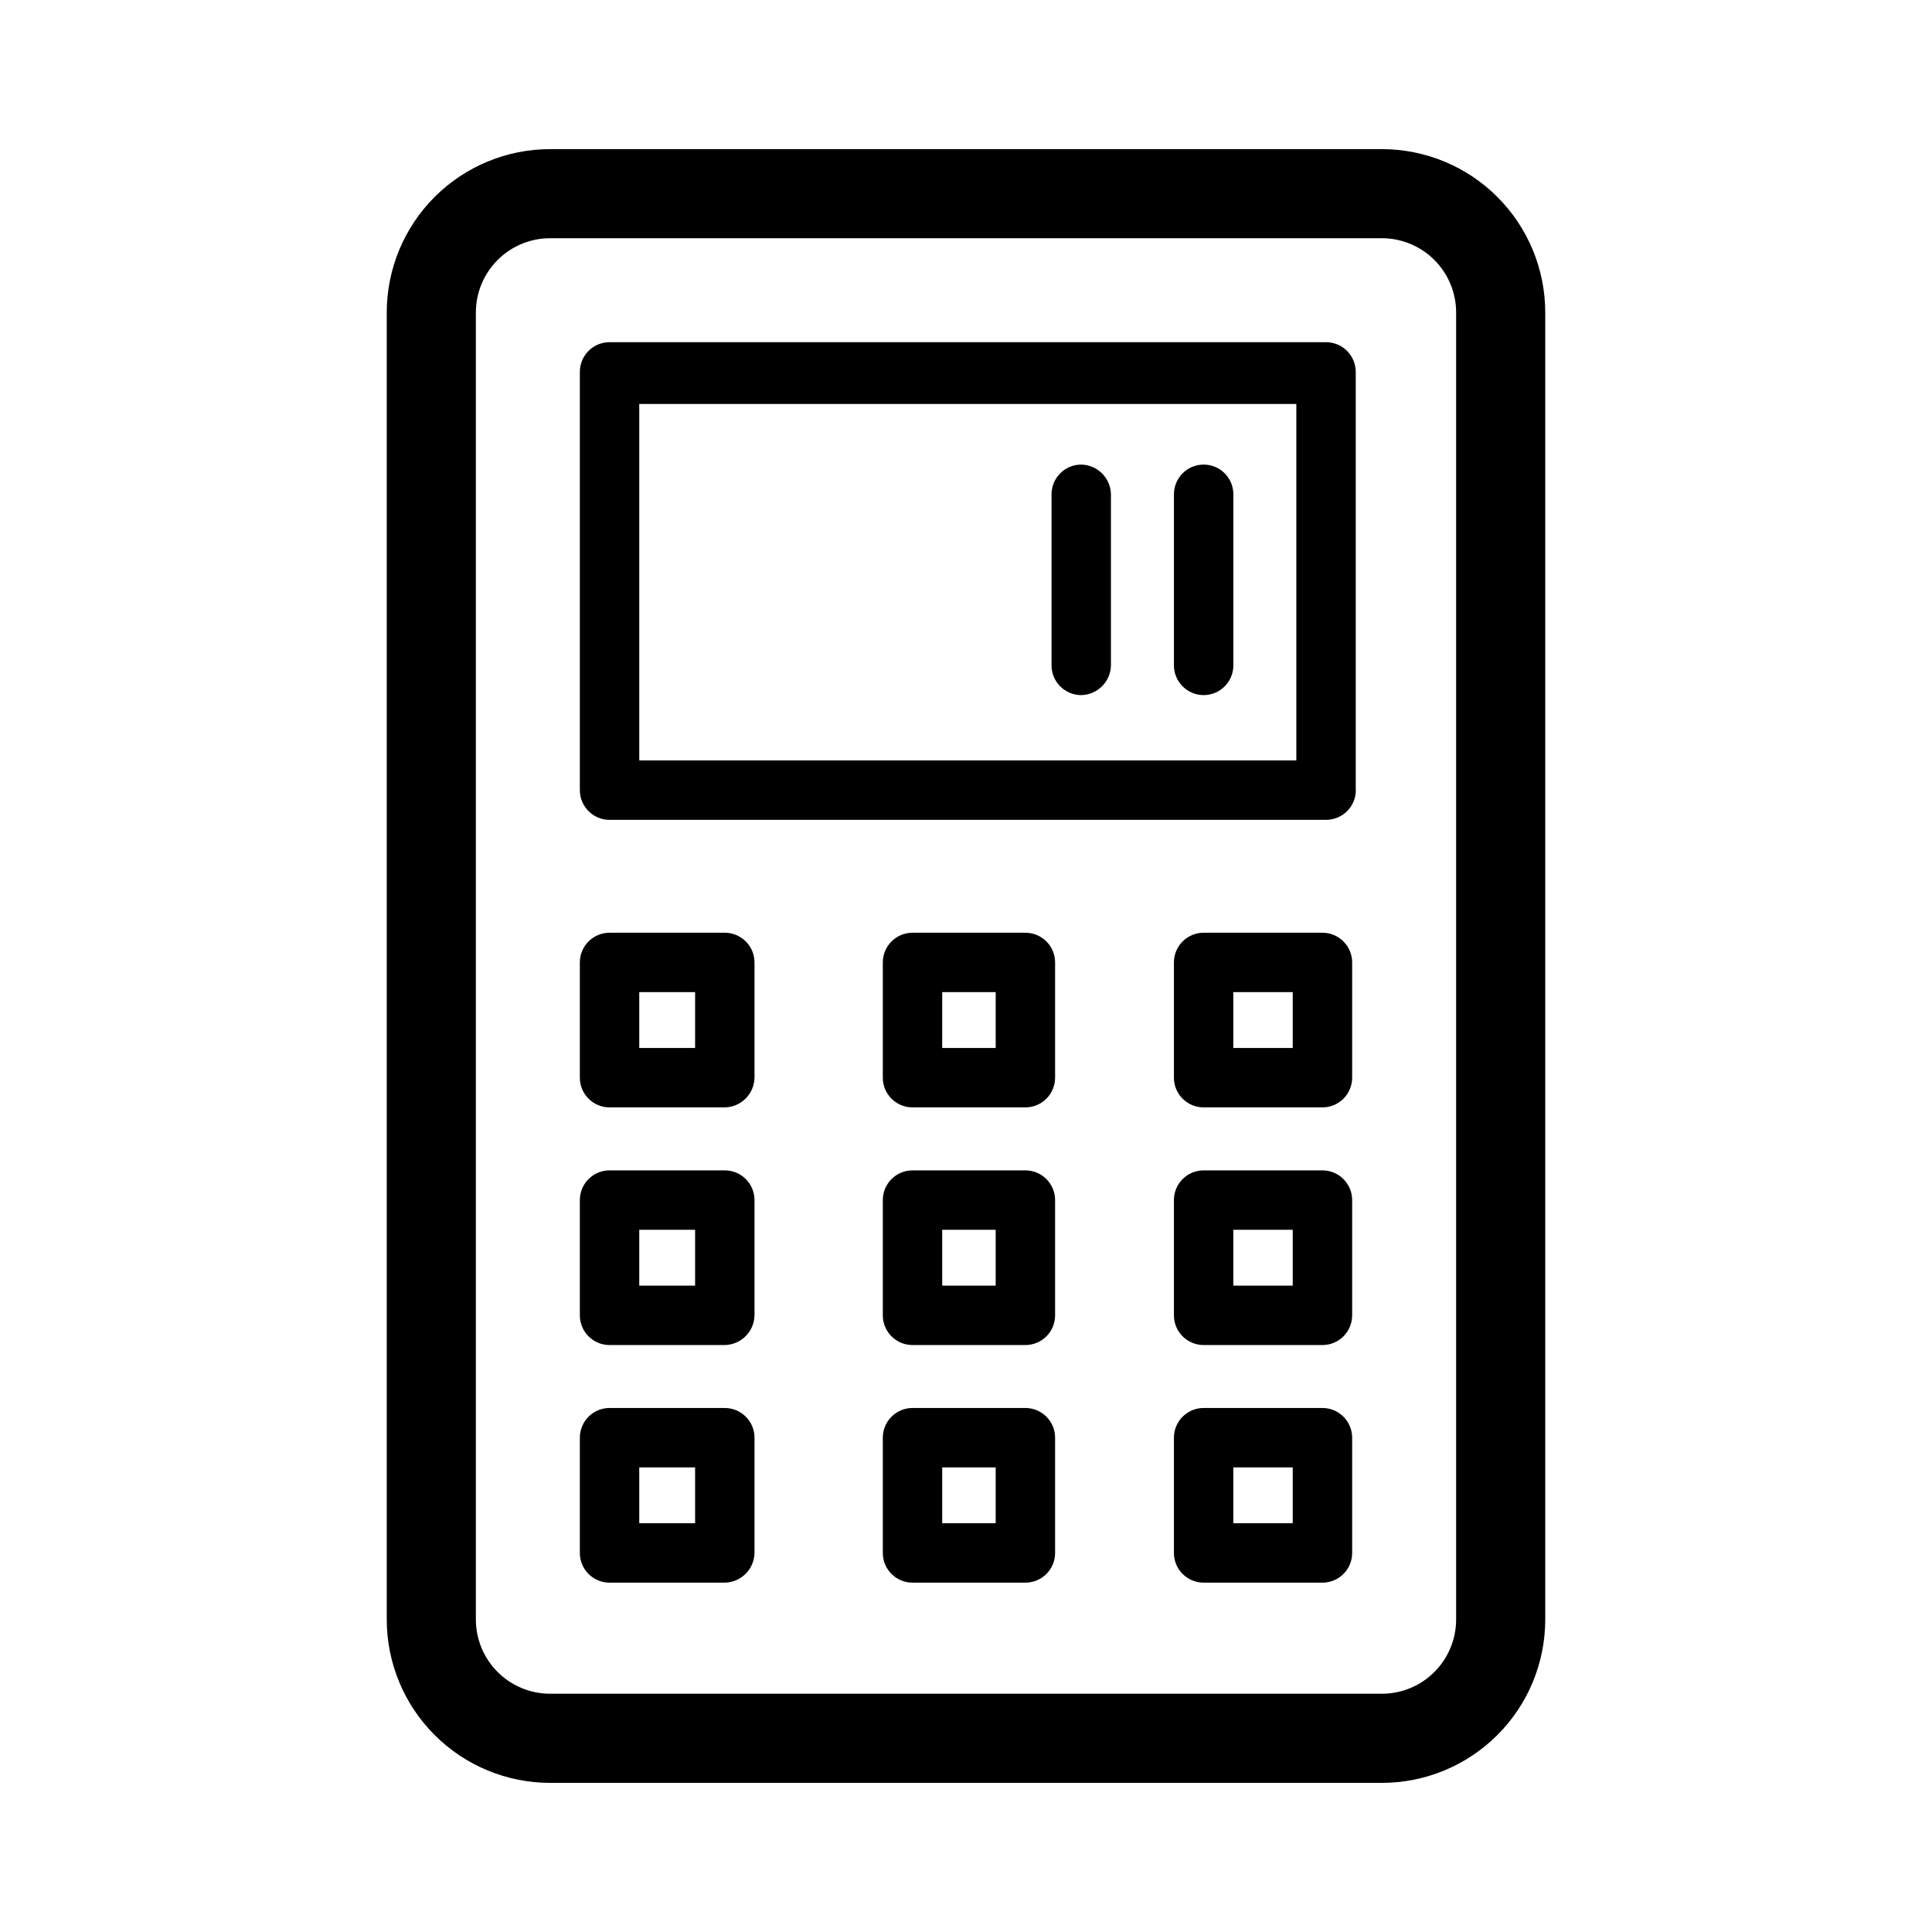
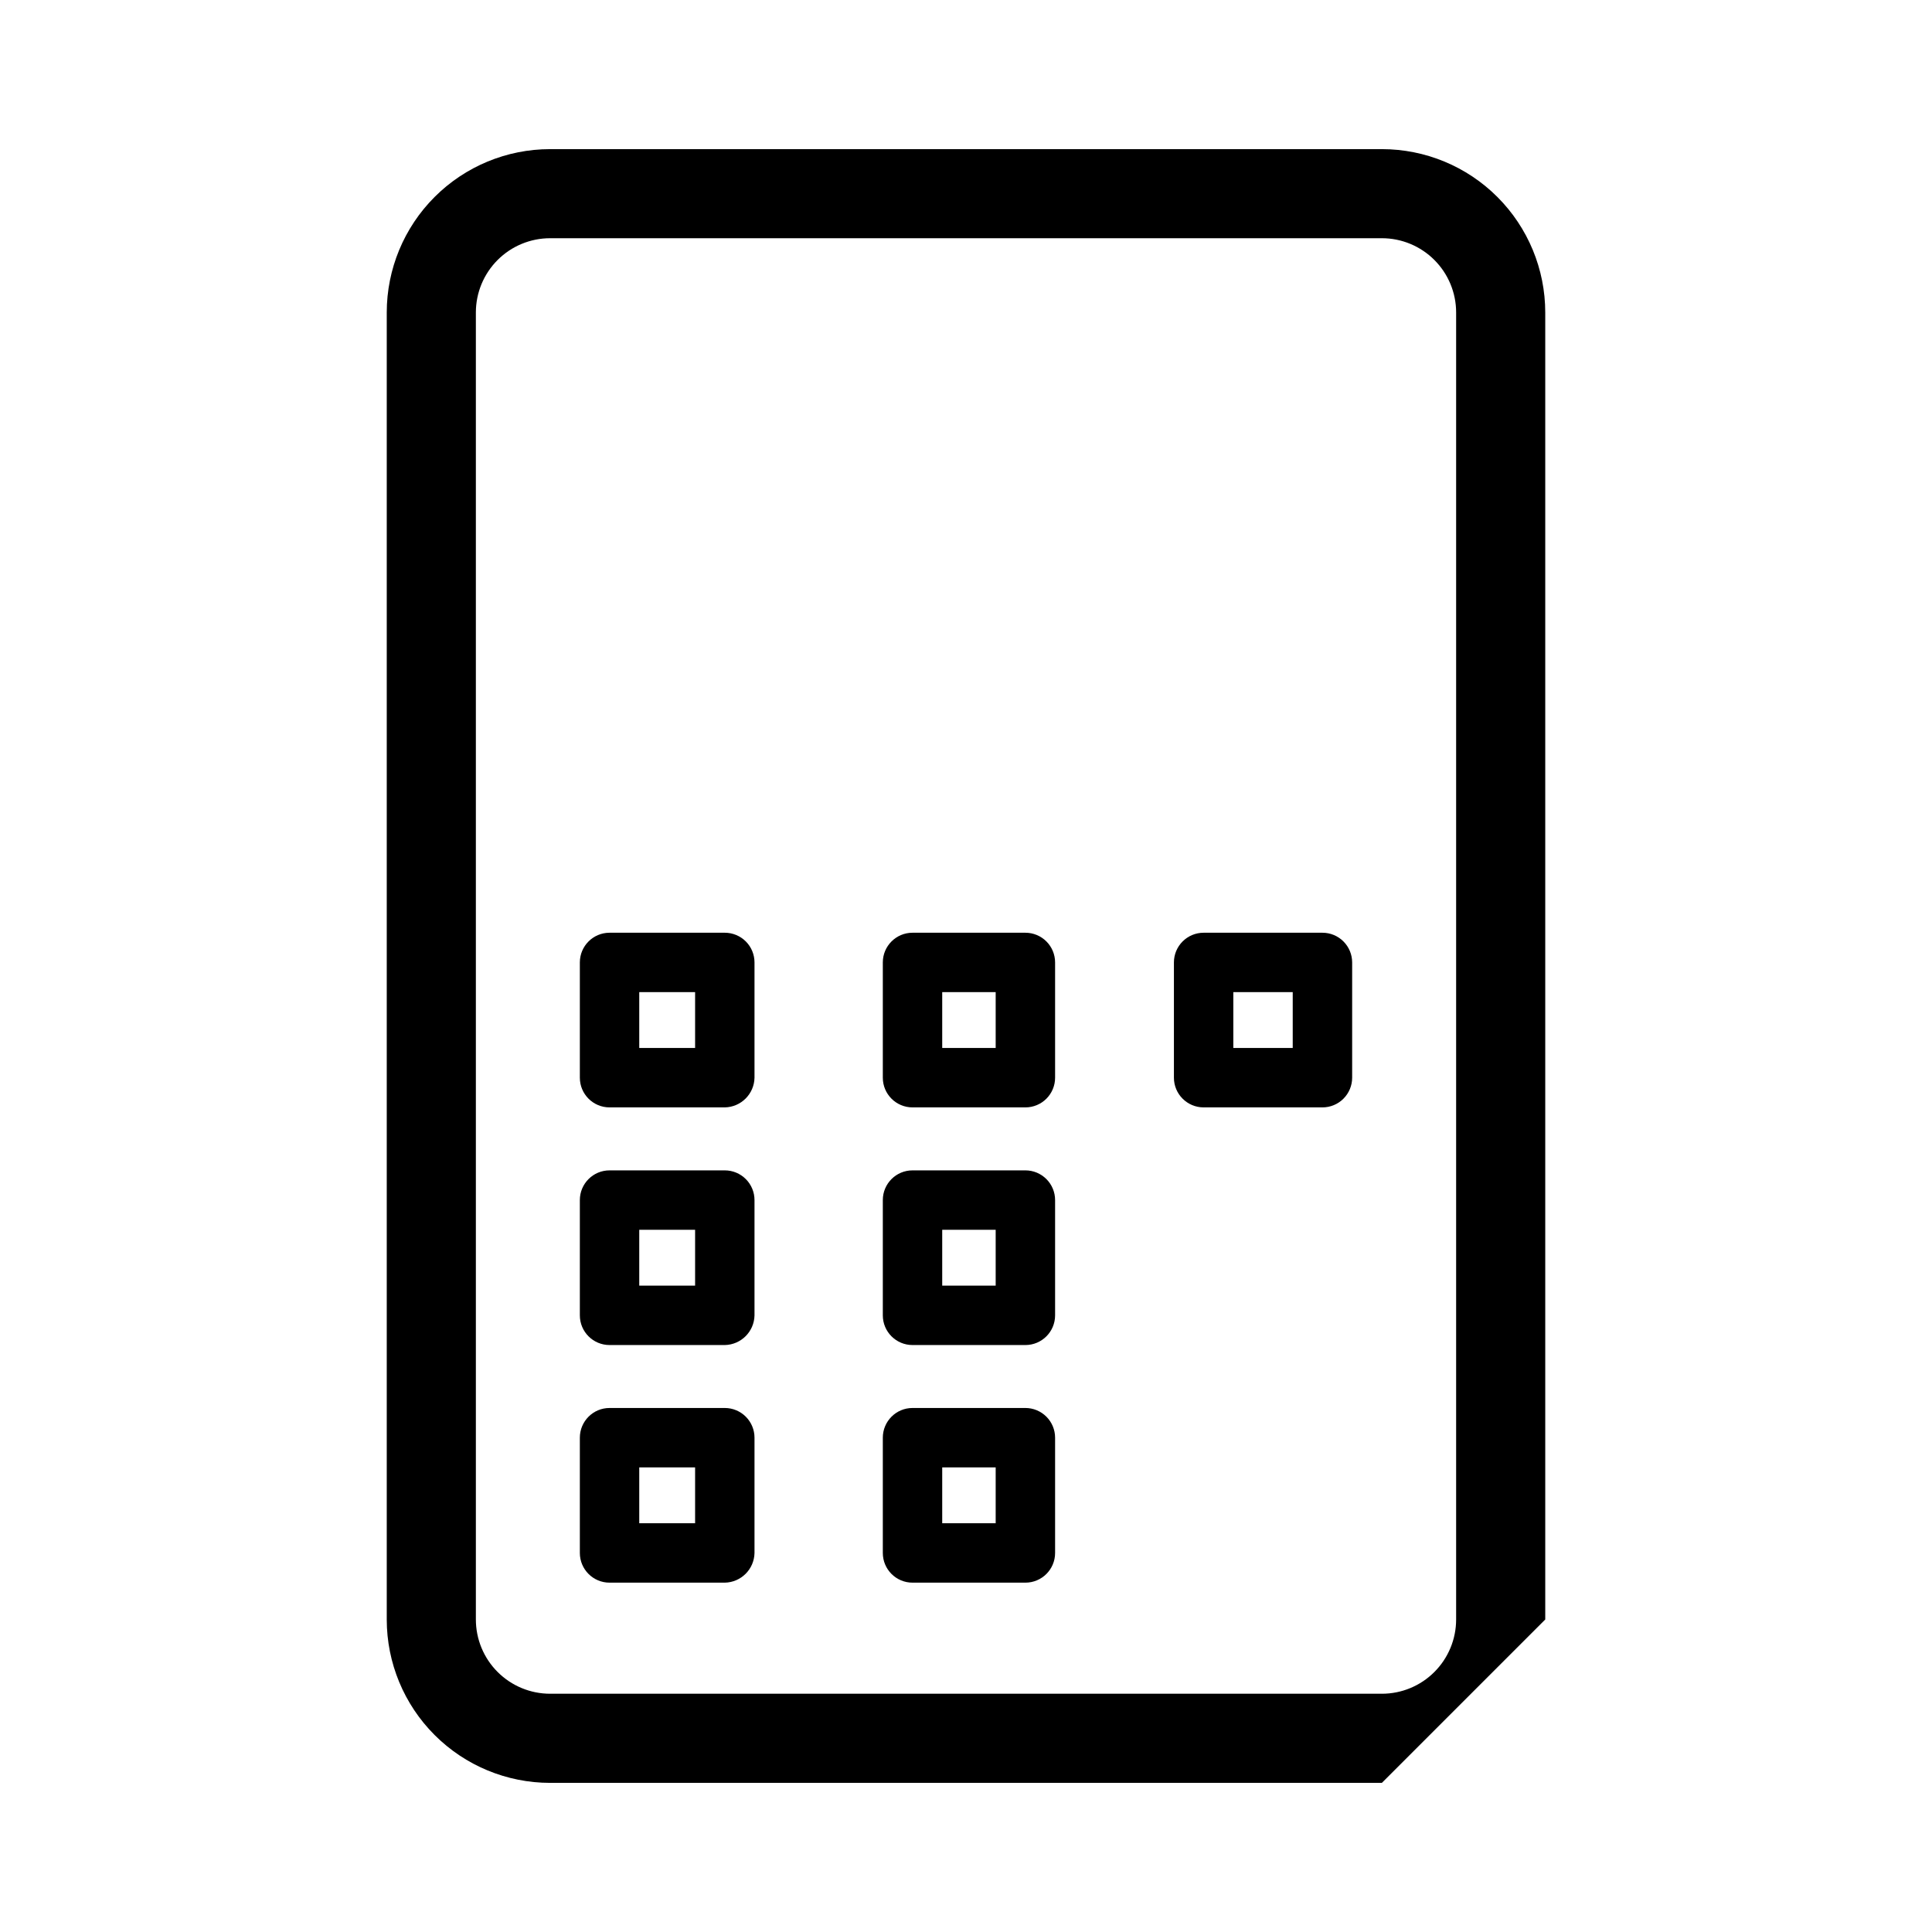
<svg xmlns="http://www.w3.org/2000/svg" fill="#000000" width="800px" height="800px" version="1.1" viewBox="144 144 512 512">
  <g>
-     <path d="m510.21 616.48h-220.42c-11.48 0-22.496-4.562-30.613-12.684-8.121-8.117-12.684-19.133-12.684-30.613v-346.37c0-11.48 4.562-22.492 12.684-30.613 8.117-8.121 19.133-12.68 30.613-12.68h220.42c11.484 0 22.496 4.559 30.613 12.68 8.121 8.121 12.684 19.133 12.684 30.613v346.37c0 11.48-4.562 22.496-12.684 30.613-8.117 8.121-19.129 12.684-30.613 12.684zm-220.42-409.35c-5.219 0-10.223 2.074-13.914 5.766-3.691 3.691-5.766 8.695-5.766 13.914v346.37c0 5.219 2.074 10.227 5.766 13.914 3.691 3.691 8.695 5.766 13.914 5.766h220.42c5.219 0 10.227-2.074 13.914-5.766 3.691-3.688 5.766-8.695 5.766-13.914v-346.37c0-5.219-2.074-10.223-5.766-13.914-3.688-3.691-8.695-5.766-13.914-5.766z" />
-     <path d="m495.41 361.27h-189.87c-4.348 0-7.871-3.527-7.871-7.875v-110.84c0-4.348 3.523-7.871 7.871-7.871h189.87c2.09 0 4.09 0.828 5.566 2.305 1.477 1.477 2.309 3.477 2.309 5.566v110.21c0.176 2.195-0.578 4.363-2.074 5.981-1.492 1.613-3.598 2.527-5.801 2.523zm-182-15.742 174.13-0.004v-94.465h-174.13z" />
+     <path d="m510.21 616.48h-220.42c-11.48 0-22.496-4.562-30.613-12.684-8.121-8.117-12.684-19.133-12.684-30.613v-346.37c0-11.48 4.562-22.492 12.684-30.613 8.117-8.121 19.133-12.68 30.613-12.68h220.42c11.484 0 22.496 4.559 30.613 12.68 8.121 8.121 12.684 19.133 12.684 30.613v346.37zm-220.42-409.35c-5.219 0-10.223 2.074-13.914 5.766-3.691 3.691-5.766 8.695-5.766 13.914v346.37c0 5.219 2.074 10.227 5.766 13.914 3.691 3.691 8.695 5.766 13.914 5.766h220.42c5.219 0 10.227-2.074 13.914-5.766 3.691-3.688 5.766-8.695 5.766-13.914v-346.37c0-5.219-2.074-10.223-5.766-13.914-3.688-3.691-8.695-5.766-13.914-5.766z" />
    <path d="m336.08 437.47h-30.543c-4.348 0-7.871-3.523-7.871-7.871v-30.543c0-4.348 3.523-7.871 7.871-7.871h30.543c2.086 0 4.09 0.828 5.566 2.305 1.477 1.477 2.305 3.477 2.305 5.566v30.543c-0.082 4.312-3.559 7.789-7.871 7.871zm-22.672-15.742h14.801v-14.801h-14.801z" />
    <path d="m415.74 437.47h-29.914c-4.348 0-7.871-3.523-7.871-7.871v-30.543c0-4.348 3.523-7.871 7.871-7.871h29.914c2.09 0 4.09 0.828 5.566 2.305 1.477 1.477 2.305 3.477 2.305 5.566v30.543c0 2.086-0.828 4.09-2.305 5.566-1.477 1.477-3.477 2.305-5.566 2.305zm-22.043-15.742h14.168v-14.801h-14.168z" />
    <path d="m494.46 437.47h-31.484c-4.348 0-7.875-3.523-7.875-7.871v-30.543c0-4.348 3.527-7.871 7.875-7.871h31.488-0.004c2.09 0 4.094 0.828 5.566 2.305 1.477 1.477 2.309 3.477 2.309 5.566v30.543c0 2.086-0.832 4.09-2.309 5.566-1.473 1.477-3.477 2.305-5.566 2.305zm-23.617-15.742h15.742v-14.801h-15.742z" />
    <path d="m336.08 500.45h-30.543c-4.348 0-7.871-3.523-7.871-7.871v-30.543c0-4.348 3.523-7.875 7.871-7.875h30.543c2.086 0 4.09 0.832 5.566 2.309 1.477 1.477 2.305 3.477 2.305 5.566v30.543c-0.082 4.312-3.559 7.789-7.871 7.871zm-22.672-15.742h14.801v-14.801h-14.801z" />
    <path d="m415.74 500.45h-29.914c-4.348 0-7.871-3.523-7.871-7.871v-30.543c0-4.348 3.523-7.875 7.871-7.875h29.914c2.09 0 4.09 0.832 5.566 2.309 1.477 1.477 2.305 3.477 2.305 5.566v30.543c0 4.348-3.523 7.871-7.871 7.871zm-22.043-15.742h14.168v-14.801h-14.168z" />
-     <path d="m494.46 500.45h-31.484c-4.348 0-7.875-3.523-7.875-7.871v-30.543c0-4.348 3.527-7.875 7.875-7.875h31.488-0.004c2.09 0 4.094 0.832 5.566 2.309 1.477 1.477 2.309 3.477 2.309 5.566v30.543c0 4.348-3.527 7.871-7.875 7.871zm-23.617-15.742h15.742v-14.801h-15.742z" />
    <path d="m336.08 563.42h-30.543c-4.348 0-7.871-3.523-7.871-7.871v-30.543c0-4.348 3.523-7.875 7.871-7.875h30.543c2.086 0 4.09 0.832 5.566 2.309 1.477 1.477 2.305 3.477 2.305 5.566v30.543c-0.082 4.312-3.559 7.789-7.871 7.871zm-22.672-15.742h14.801v-14.801h-14.801z" />
    <path d="m415.74 563.42h-29.914c-4.348 0-7.871-3.523-7.871-7.871v-30.543c0-4.348 3.523-7.875 7.871-7.875h29.914c2.09 0 4.09 0.832 5.566 2.309 1.477 1.477 2.305 3.477 2.305 5.566v30.543c0 4.348-3.523 7.871-7.871 7.871zm-22.043-15.742h14.168v-14.801h-14.168z" />
-     <path d="m494.46 563.42h-31.484c-4.348 0-7.875-3.523-7.875-7.871v-30.543c0-4.348 3.527-7.875 7.875-7.875h31.488-0.004c2.09 0 4.094 0.832 5.566 2.309 1.477 1.477 2.309 3.477 2.309 5.566v30.543c0 4.348-3.527 7.871-7.875 7.871zm-23.617-15.742h15.742v-14.801h-15.742z" />
-     <path d="m462.98 328.21c-4.348 0-7.875-3.527-7.875-7.875v-45.34c0-4.348 3.527-7.875 7.875-7.875 4.348 0 7.871 3.527 7.871 7.875v45.344-0.004c0 4.348-3.523 7.875-7.871 7.875z" />
-     <path d="m430.54 328.21c-4.348 0-7.871-3.527-7.871-7.875v-45.34c0-4.348 3.523-7.875 7.871-7.875 4.312 0.086 7.789 3.562 7.871 7.875v45.344-0.004c-0.082 4.312-3.559 7.789-7.871 7.875z" />
  </g>
</svg>